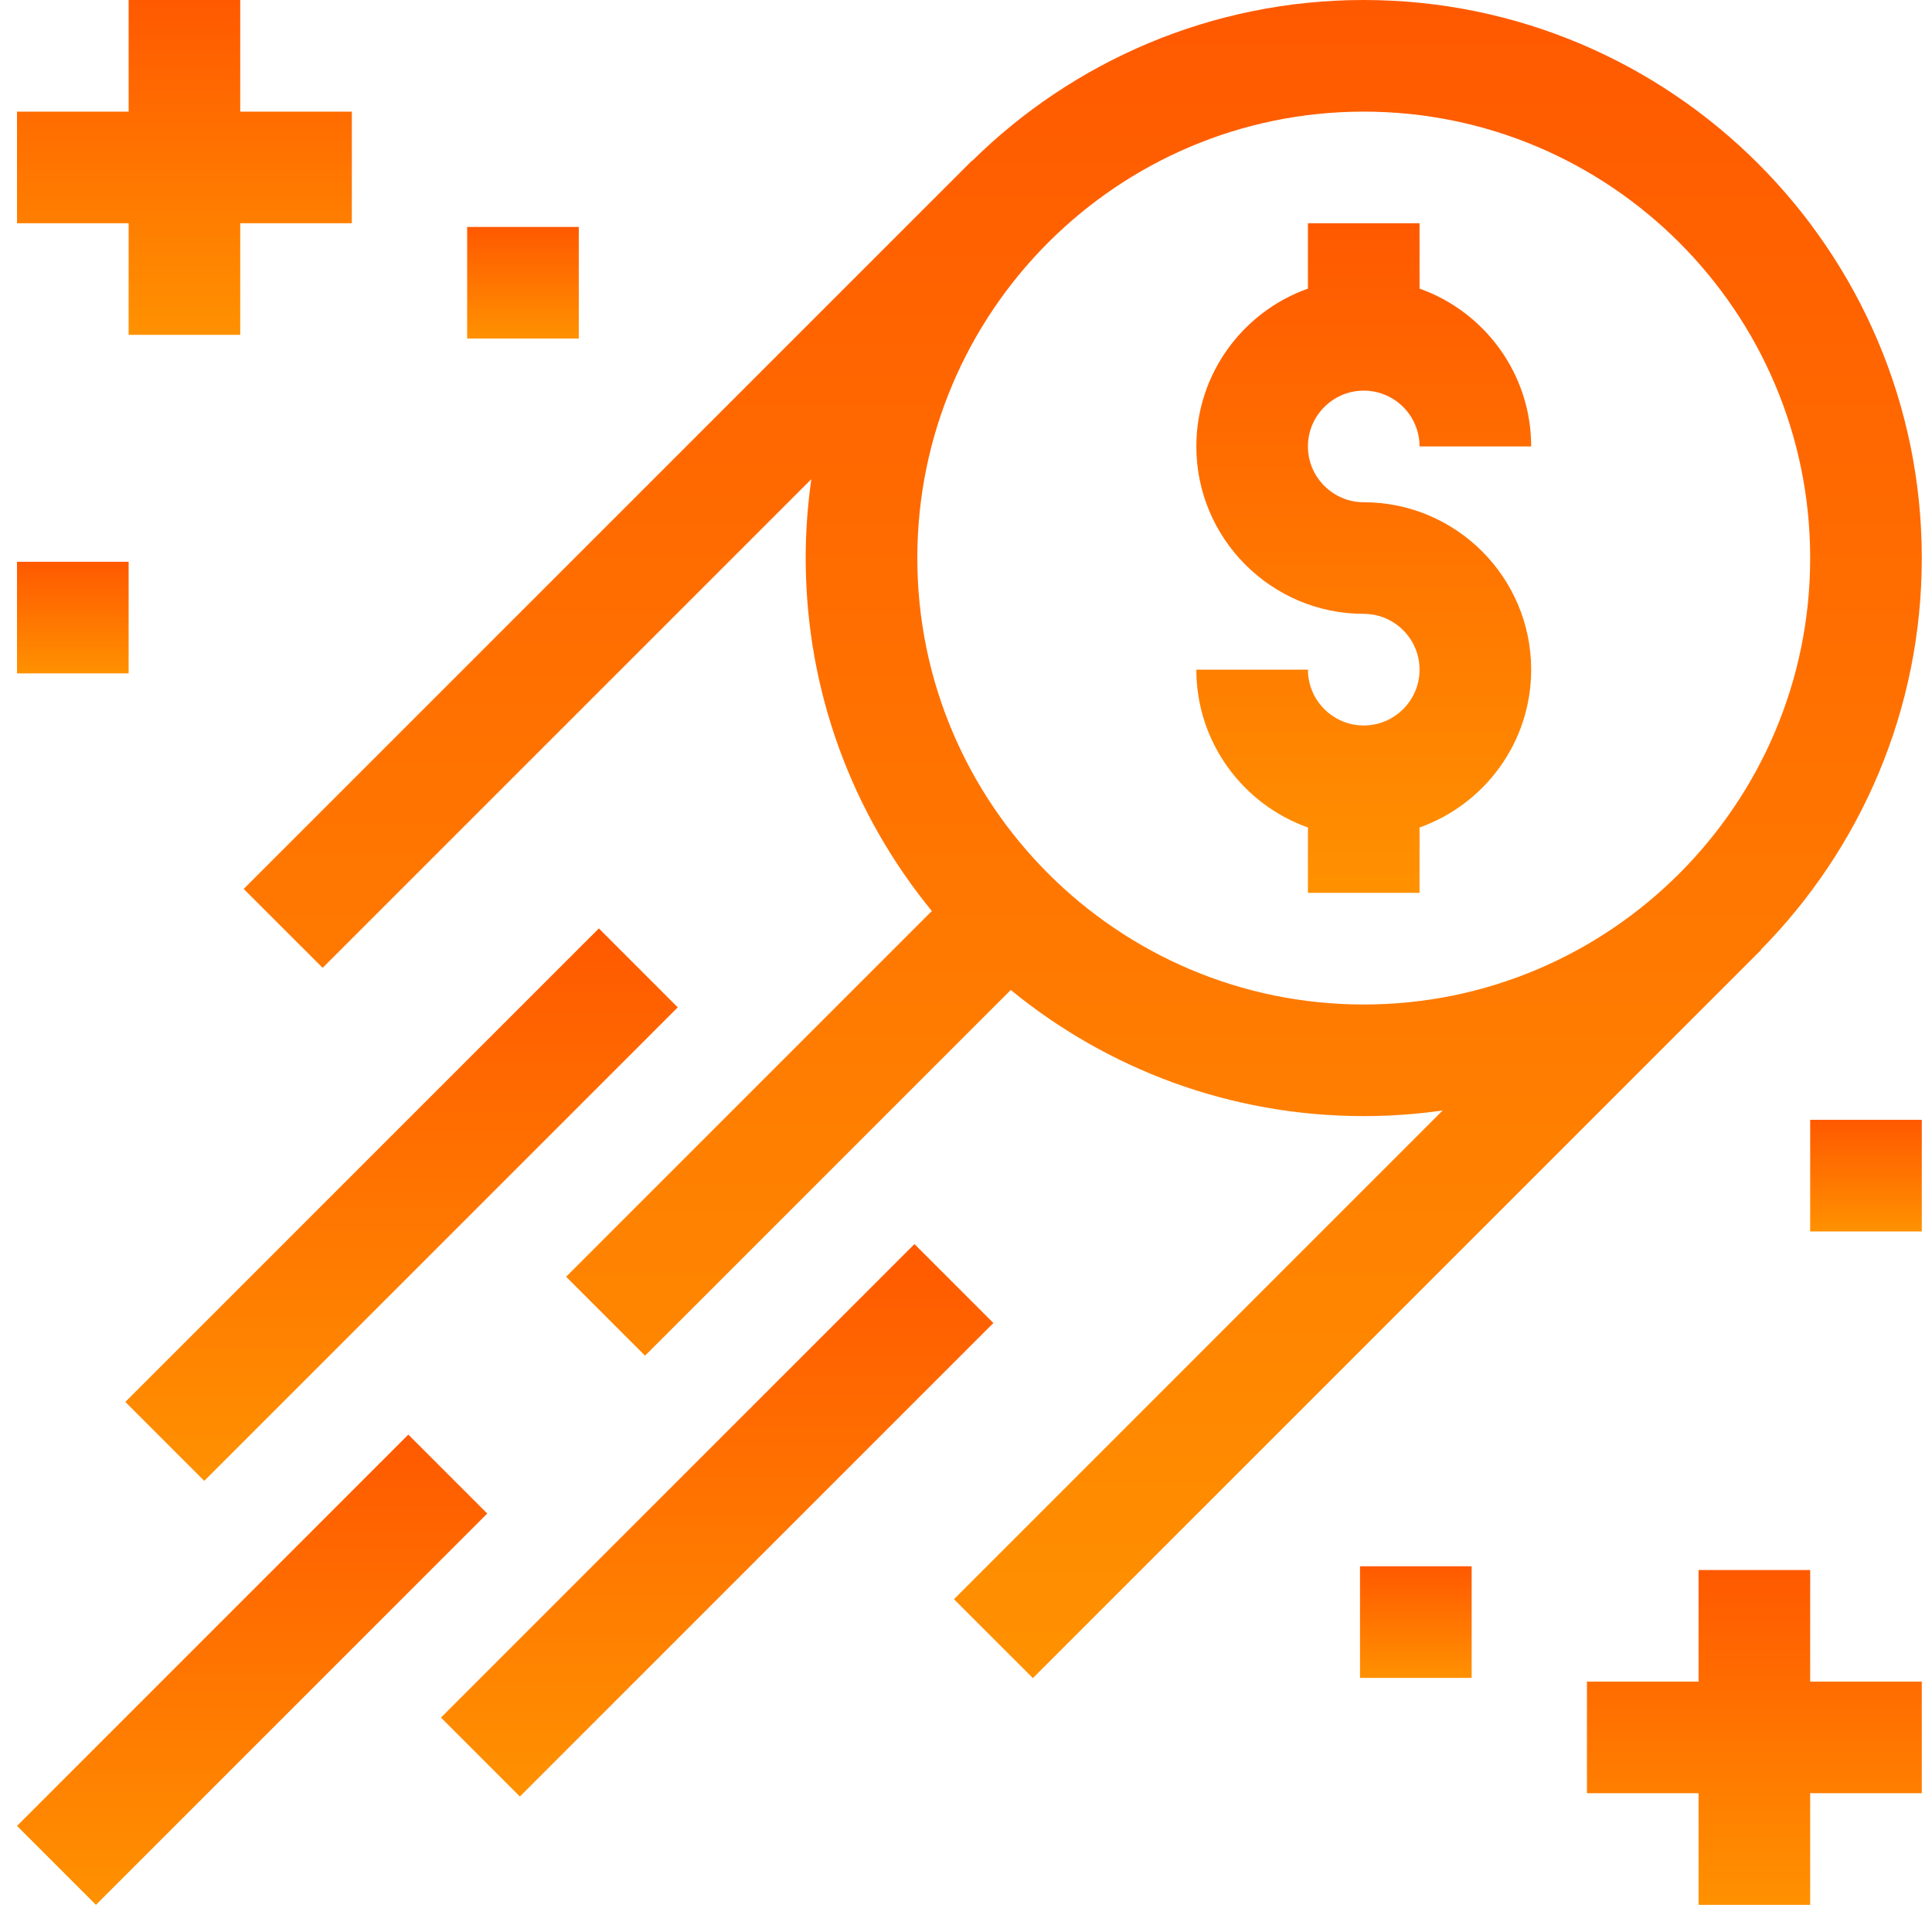
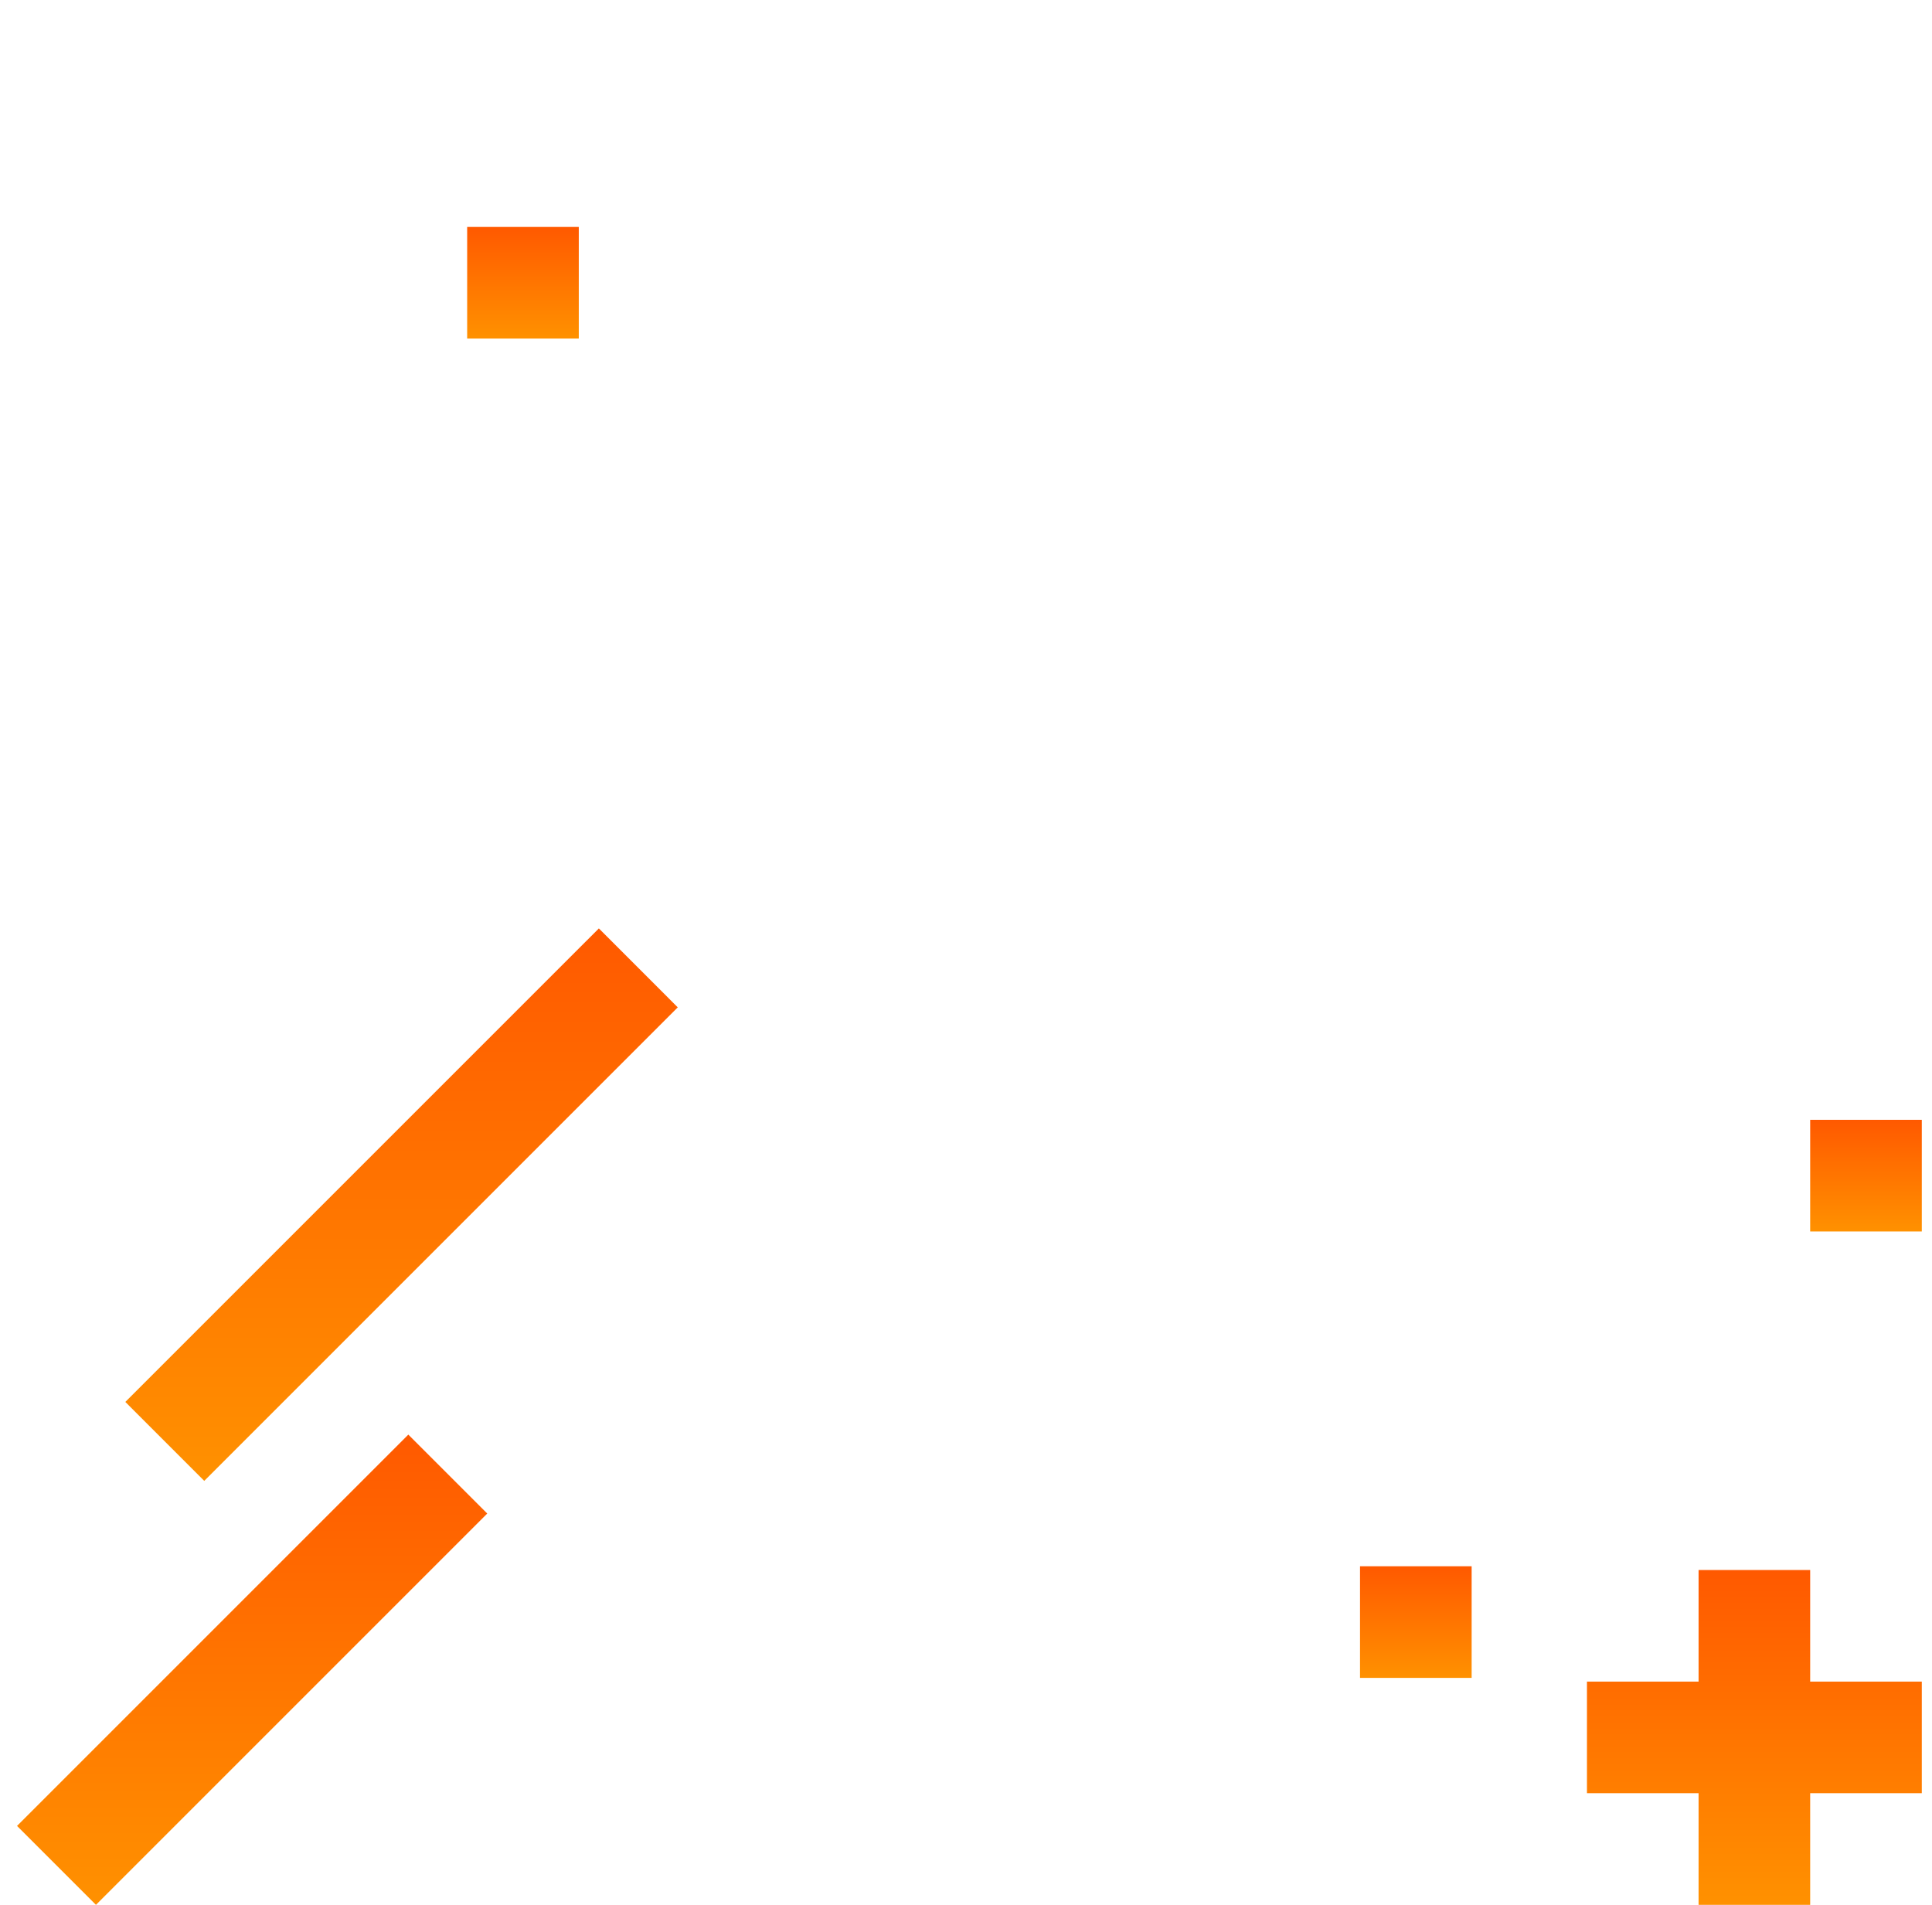
<svg xmlns="http://www.w3.org/2000/svg" width="71" height="70" viewBox="0 0 71 70" fill="none">
  <g id="Money" clip-path="url(#clip0_107_420)">
    <g id="Group 3">
-       <path id="Vector" d="M50.117 26.66C48.987 26.66 48.066 25.74 48.066 24.609H43.965C43.965 27.283 45.68 29.562 48.066 30.409V32.812H52.168V30.409C54.555 29.562 56.27 27.283 56.27 24.609C56.27 21.217 53.51 18.457 50.117 18.457C48.987 18.457 48.066 17.537 48.066 16.406C48.066 15.276 48.987 14.355 50.117 14.355C51.248 14.355 52.168 15.276 52.168 16.406H56.27C56.27 13.733 54.555 11.453 52.168 10.606V8.203H48.066V10.606C45.68 11.453 43.965 13.733 43.965 16.406C43.965 19.799 46.725 22.558 50.117 22.558C51.248 22.558 52.168 23.479 52.168 24.609C52.168 25.74 51.248 26.66 50.117 26.66Z" fill="url(#paint0_linear_107_420)" />
-       <path id="Vector_2" d="M11.857 35.567L29.816 17.608C29.681 18.556 29.609 19.523 29.609 20.508C29.609 25.425 31.349 29.943 34.245 33.479L20.805 46.919L23.705 49.819L37.145 36.38C40.682 39.276 45.201 41.015 50.117 41.015C51.101 41.015 52.069 40.944 53.017 40.809L35.058 58.769L37.958 61.668L64.72 34.907L64.712 34.899C68.366 31.194 70.625 26.11 70.625 20.508C70.625 9.2 61.425 0 50.117 0C44.515 0 39.431 2.259 35.725 5.913L35.718 5.906L8.956 32.667L11.857 35.567ZM50.117 4.102C59.163 4.102 66.523 11.461 66.523 20.508C66.523 29.554 59.163 36.914 50.117 36.914C41.071 36.914 33.711 29.554 33.711 20.508C33.711 11.461 41.071 4.102 50.117 4.102Z" fill="url(#paint1_linear_107_420)" />
      <path id="Vector_3" d="M24.907 37.019L7.506 54.42L4.606 51.519L22.008 34.118L24.907 37.019Z" fill="url(#paint2_linear_107_420)" />
-       <path id="Vector_4" d="M19.105 66.02L16.205 63.119L33.606 45.718L36.507 48.619L19.105 66.02Z" fill="url(#paint3_linear_107_420)" />
      <path id="Vector_5" d="M17.906 55.62L3.526 70L0.626 67.1L15.006 52.72L17.906 55.62Z" fill="url(#paint4_linear_107_420)" />
      <path id="Vector_6" d="M70.625 61.797H66.523V57.695H62.422V61.797H58.32V65.898H62.422V70H66.523V65.898H70.625V61.797Z" fill="url(#paint5_linear_107_420)" />
-       <path id="Vector_7" d="M4.727 12.305H8.828V8.203H12.93V4.102H8.828V0H4.727V4.102H0.625V8.203H4.727V12.305Z" fill="url(#paint6_linear_107_420)" />
      <path id="Vector_8" d="M49.98 57.558H54.082V61.66H49.98V57.558Z" fill="url(#paint7_linear_107_420)" />
      <path id="Vector_9" d="M66.523 41.152H70.625V45.254H66.523V41.152Z" fill="url(#paint8_linear_107_420)" />
-       <path id="Vector_10" d="M0.625 20.644H4.727V24.746H0.625V20.644Z" fill="url(#paint9_linear_107_420)" />
      <path id="Vector_11" d="M17.168 8.34H21.27V12.441H17.168V8.34Z" fill="url(#paint10_linear_107_420)" />
    </g>
  </g>
  <defs>
    <linearGradient id="paint0_linear_107_420" x1="50.117" y1="8.203" x2="50.117" y2="32.812" gradientUnits="userSpaceOnUse">
      <stop stop-color="#FF5900" />
      <stop offset="0" stop-color="#FF5900" />
      <stop offset="1" stop-color="#FF9100" />
    </linearGradient>
    <linearGradient id="paint1_linear_107_420" x1="39.791" y1="0" x2="39.791" y2="61.668" gradientUnits="userSpaceOnUse">
      <stop stop-color="#FF5900" />
      <stop offset="0" stop-color="#FF5900" />
      <stop offset="1" stop-color="#FF9100" />
    </linearGradient>
    <linearGradient id="paint2_linear_107_420" x1="14.757" y1="34.118" x2="14.757" y2="54.42" gradientUnits="userSpaceOnUse">
      <stop stop-color="#FF5900" />
      <stop offset="0" stop-color="#FF5900" />
      <stop offset="1" stop-color="#FF9100" />
    </linearGradient>
    <linearGradient id="paint3_linear_107_420" x1="26.356" y1="45.718" x2="26.356" y2="66.02" gradientUnits="userSpaceOnUse">
      <stop stop-color="#FF5900" />
      <stop offset="0" stop-color="#FF5900" />
      <stop offset="1" stop-color="#FF9100" />
    </linearGradient>
    <linearGradient id="paint4_linear_107_420" x1="9.266" y1="52.72" x2="9.266" y2="70" gradientUnits="userSpaceOnUse">
      <stop stop-color="#FF5900" />
      <stop offset="0" stop-color="#FF5900" />
      <stop offset="1" stop-color="#FF9100" />
    </linearGradient>
    <linearGradient id="paint5_linear_107_420" x1="64.472" y1="57.695" x2="64.472" y2="70" gradientUnits="userSpaceOnUse">
      <stop stop-color="#FF5900" />
      <stop offset="0" stop-color="#FF5900" />
      <stop offset="1" stop-color="#FF9100" />
    </linearGradient>
    <linearGradient id="paint6_linear_107_420" x1="6.778" y1="0" x2="6.778" y2="12.305" gradientUnits="userSpaceOnUse">
      <stop stop-color="#FF5900" />
      <stop offset="0" stop-color="#FF5900" />
      <stop offset="1" stop-color="#FF9100" />
    </linearGradient>
    <linearGradient id="paint7_linear_107_420" x1="52.031" y1="57.558" x2="52.031" y2="61.66" gradientUnits="userSpaceOnUse">
      <stop stop-color="#FF5900" />
      <stop offset="0" stop-color="#FF5900" />
      <stop offset="1" stop-color="#FF9100" />
    </linearGradient>
    <linearGradient id="paint8_linear_107_420" x1="68.574" y1="41.152" x2="68.574" y2="45.254" gradientUnits="userSpaceOnUse">
      <stop stop-color="#FF5900" />
      <stop offset="0" stop-color="#FF5900" />
      <stop offset="1" stop-color="#FF9100" />
    </linearGradient>
    <linearGradient id="paint9_linear_107_420" x1="2.676" y1="20.644" x2="2.676" y2="24.746" gradientUnits="userSpaceOnUse">
      <stop stop-color="#FF5900" />
      <stop offset="0" stop-color="#FF5900" />
      <stop offset="1" stop-color="#FF9100" />
    </linearGradient>
    <linearGradient id="paint10_linear_107_420" x1="19.219" y1="8.34" x2="19.219" y2="12.441" gradientUnits="userSpaceOnUse">
      <stop stop-color="#FF5900" />
      <stop offset="0" stop-color="#FF5900" />
      <stop offset="1" stop-color="#FF9100" />
    </linearGradient>
    <clipPath id="clip0_107_420">
      <rect width="70" height="70" fill="white" transform="translate(0.625)" />
    </clipPath>
  </defs>
</svg>